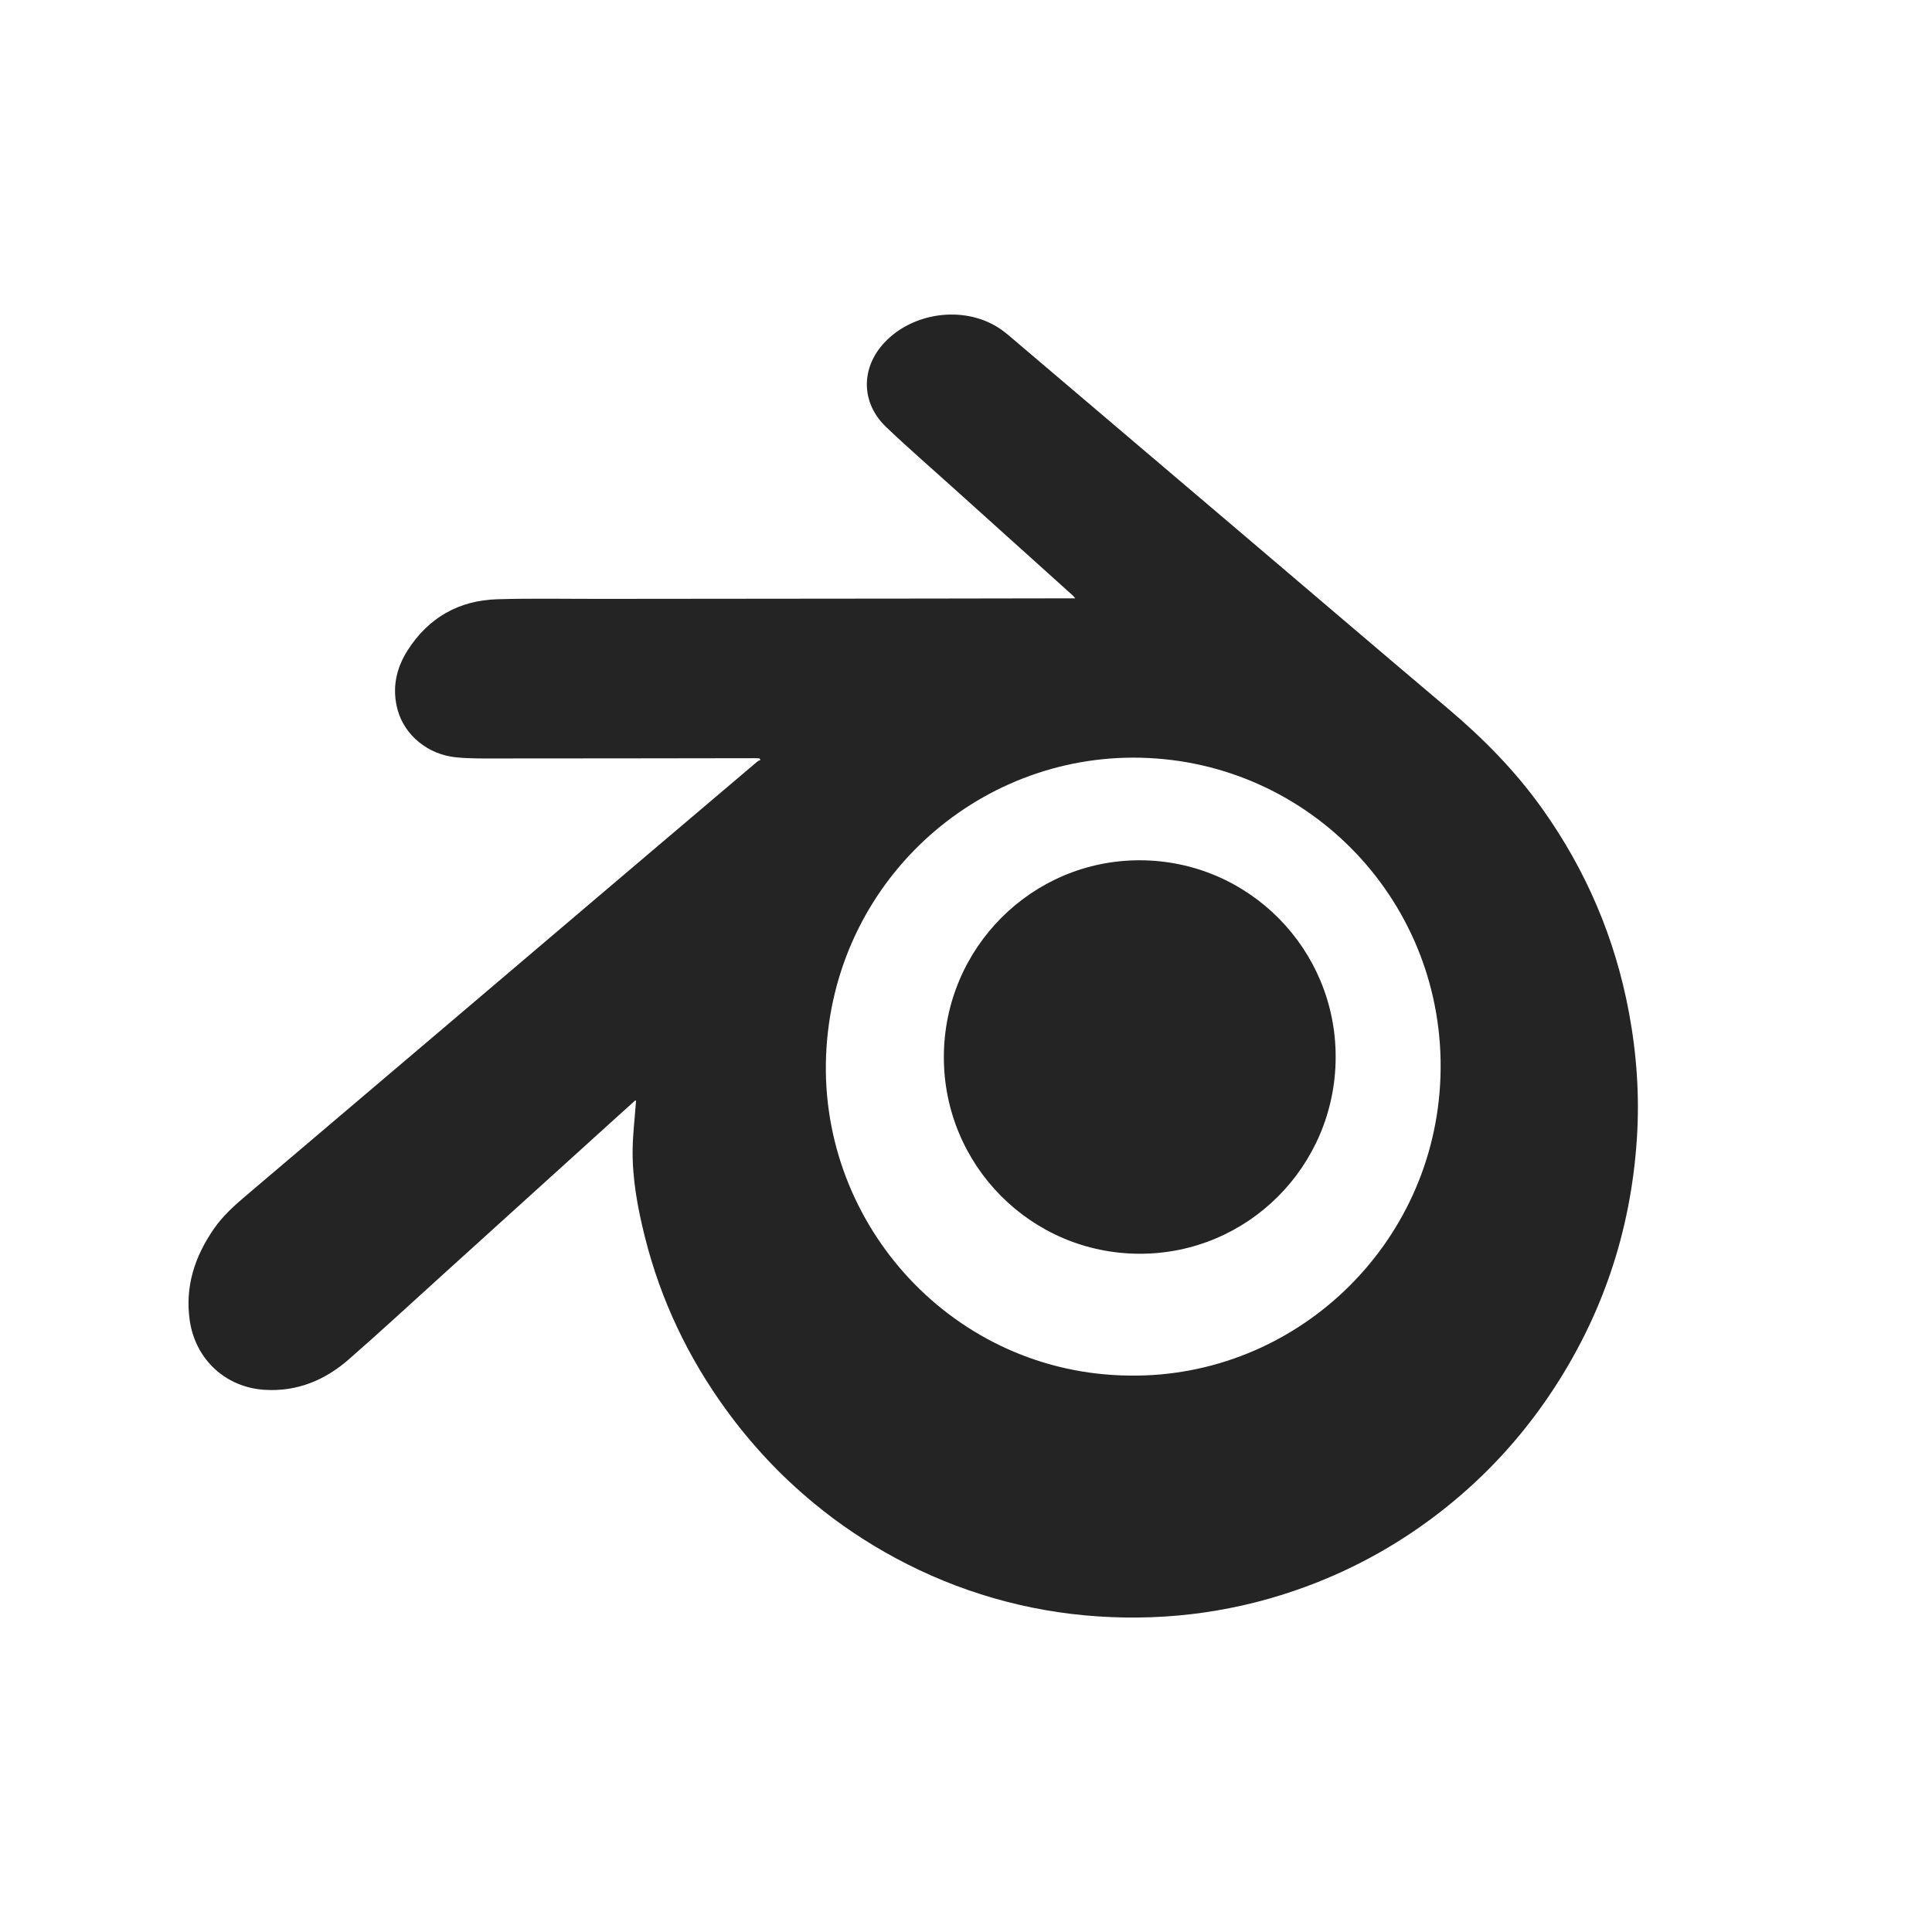
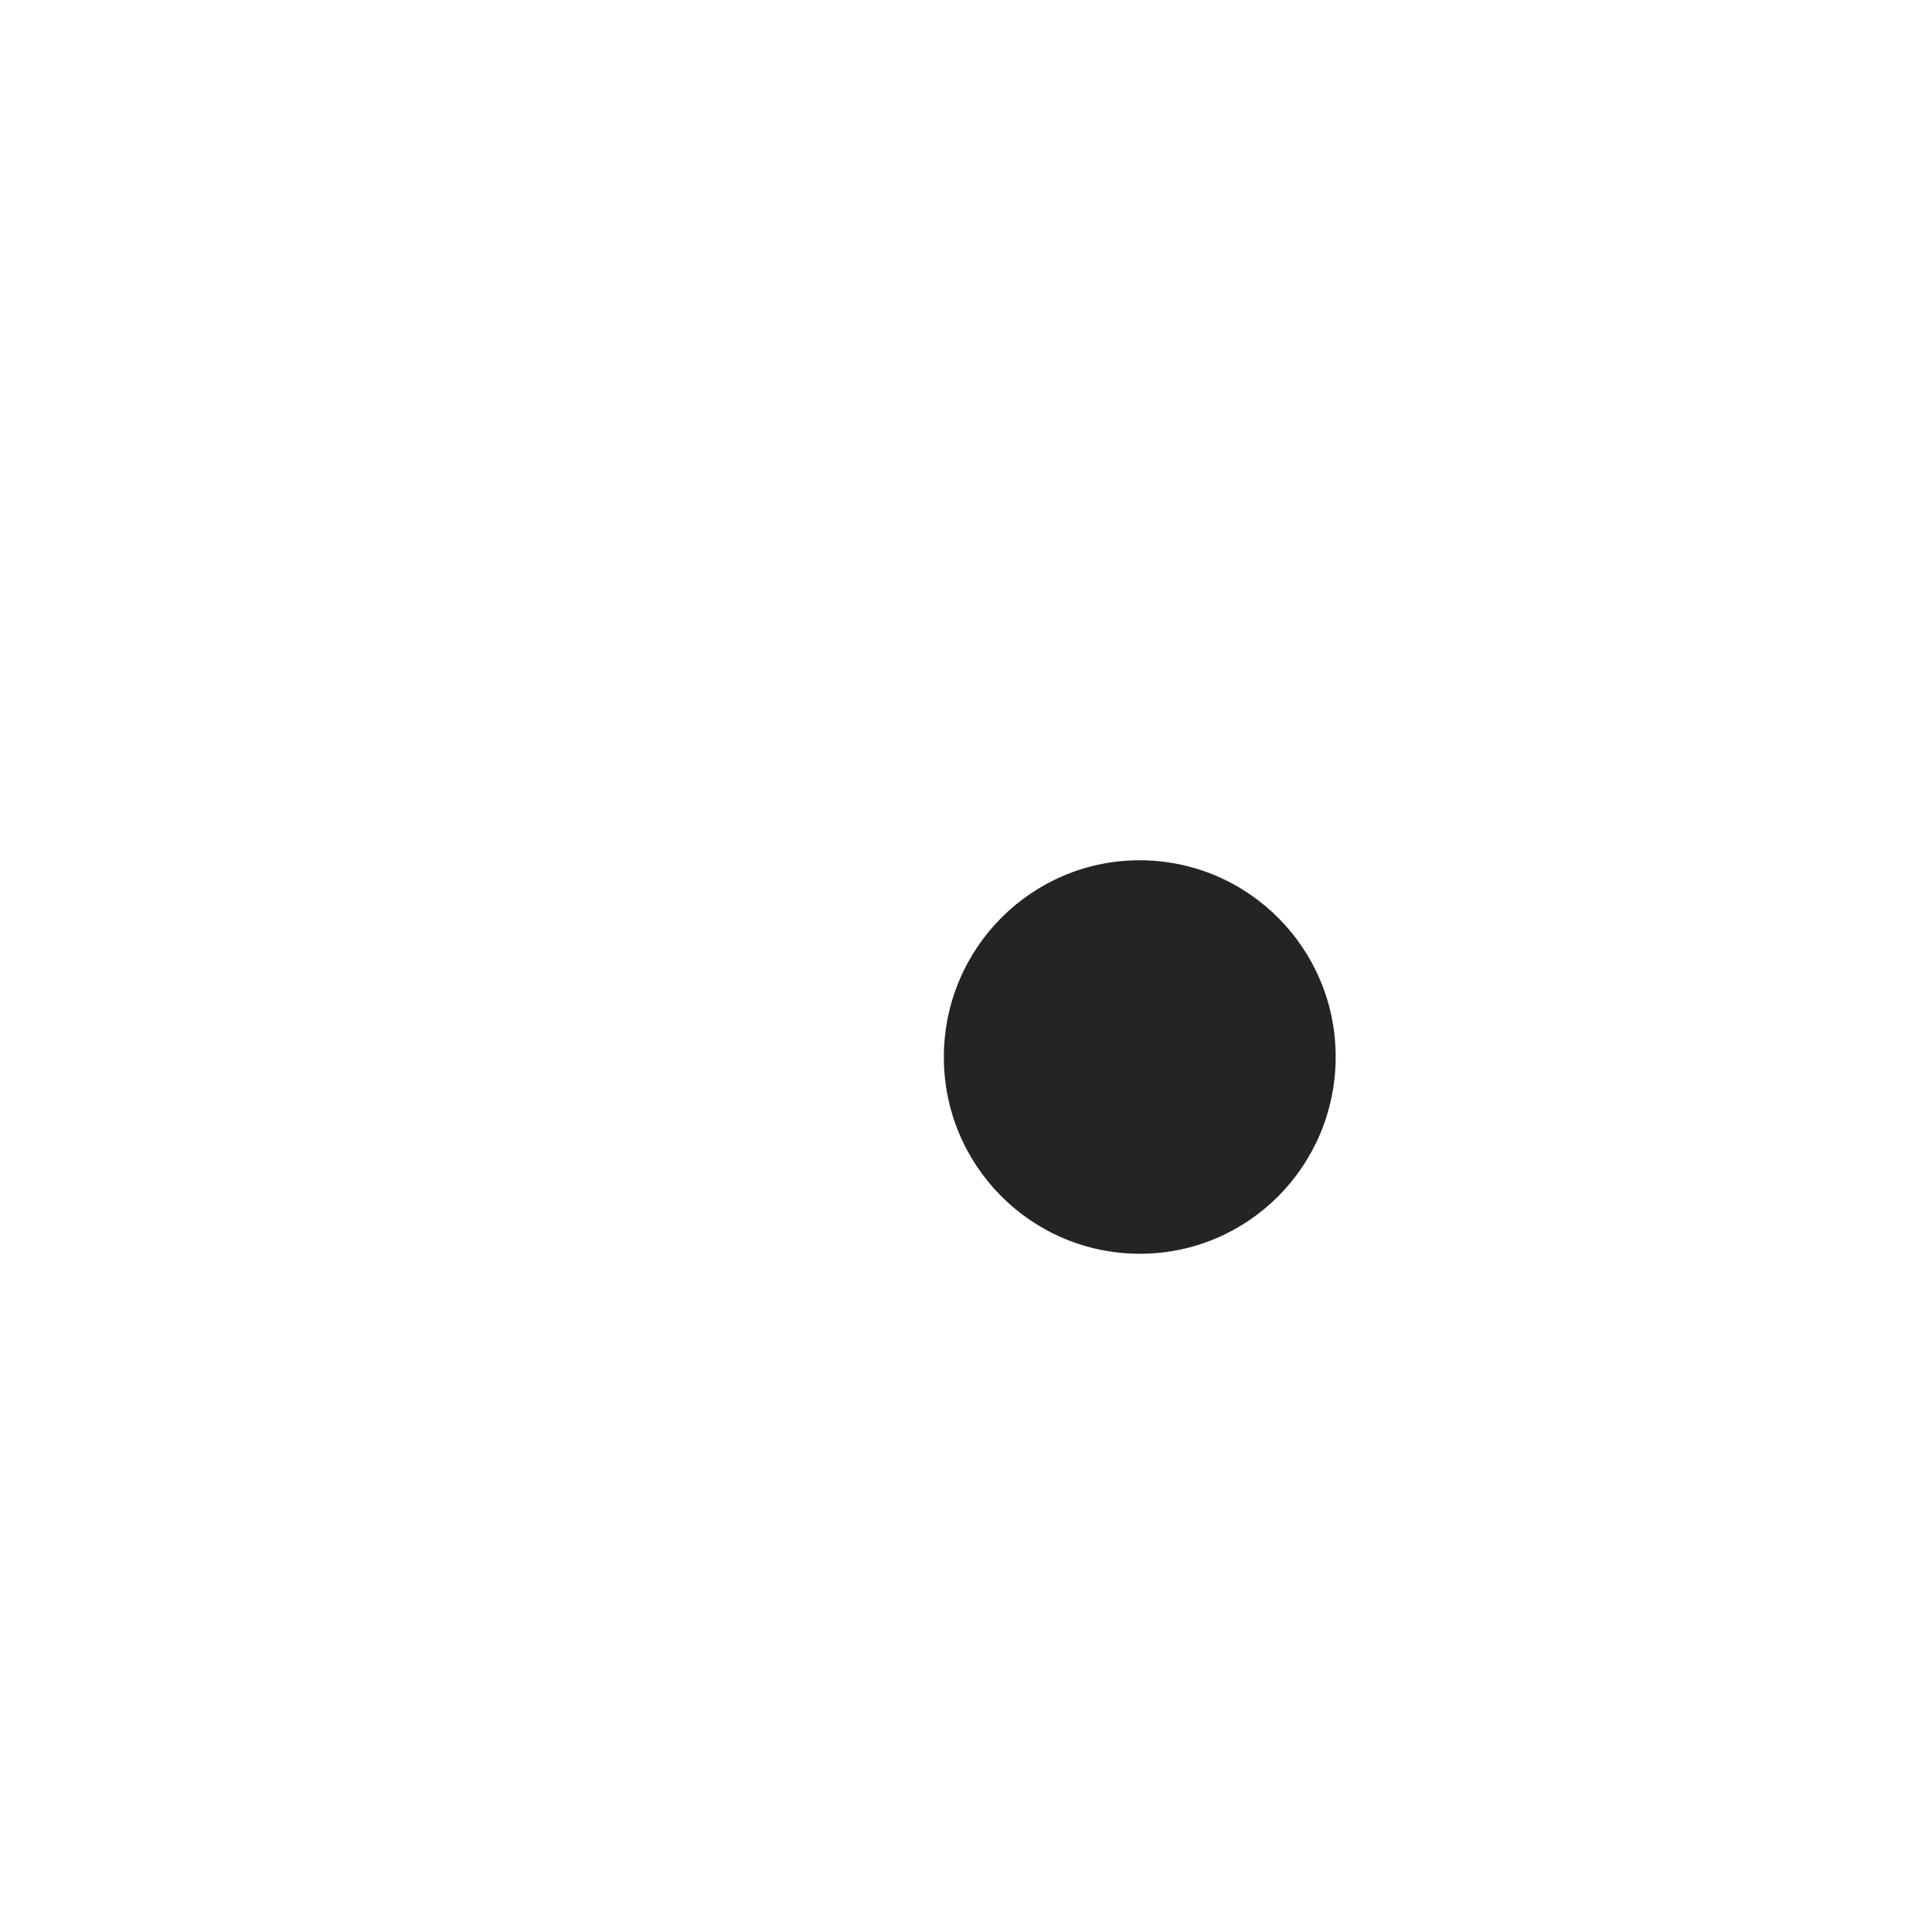
<svg xmlns="http://www.w3.org/2000/svg" id="a" viewBox="0 0 500 500">
  <defs>
    <style>.b{fill:#242424;}</style>
  </defs>
-   <path class="b" d="M164.4,284.79c-1.7,1.54-3.41,3.07-5.11,4.61-15.17,13.74-30.33,27.48-45.51,41.22-7.82,7.08-15.57,14.25-23.52,21.19-6.16,5.39-13.36,8.38-21.71,7.88-10.14-.6-17.97-7.87-19.44-17.92-1.29-8.85,1.33-16.68,6.32-23.86,2.31-3.31,5.28-5.97,8.34-8.56,16.17-13.71,32.33-27.43,48.49-41.16,16.62-14.12,33.24-28.25,49.86-42.36,11.26-9.56,22.53-19.12,33.8-28.67,.26-.22,.59-.34,.9-.51l-.27-.38c-.34-.02-.67-.05-1.01-.05-22.04,.03-44.07,.07-66.11,.07-3.8,0-7.62,.08-11.4-.29-7.28-.72-13.31-5.71-15.11-12.24-1.53-5.55-.43-10.77,2.61-15.51,5.37-8.38,13.18-12.85,23.1-13.16,8.85-.27,17.72-.09,26.58-.1,28.15-.03,56.29-.05,84.44-.08,12.44-.01,24.88-.04,37.32-.06,.34,0,.69,0,1.3,0-.34-.39-.49-.61-.68-.78-10.36-9.33-20.73-18.65-31.09-27.99-5.75-5.18-11.6-10.25-17.2-15.6-6.52-6.23-6.57-15.28-.38-21.85,7.28-7.74,20.15-9.56,29.19-4,2.08,1.28,3.9,2.99,5.78,4.58,20.04,17.01,40.07,34.04,60.1,51.06,16.89,14.35,33.73,28.75,50.67,43.05,9.16,7.73,17.51,16.19,24.47,25.97,11.36,15.95,18.87,33.53,22.45,52.79,2,10.74,2.75,21.56,2.05,32.46-1.55,24.22-9.06,46.43-22.65,66.56-7.47,11.05-16.41,20.76-26.83,29.08-10.96,8.75-23,15.58-36.17,20.44-8.55,3.16-17.33,5.39-26.35,6.69-9.08,1.31-18.2,1.62-27.36,1.02-9.23-.6-18.28-2.18-27.15-4.74-8.78-2.53-17.2-5.98-25.26-10.31-7.54-4.06-14.63-8.79-21.23-14.25-8.58-7.08-16.13-15.14-22.67-24.13-9.88-13.57-16.98-28.48-21.06-44.77-1.88-7.51-3.31-15.13-3.17-22.92,.07-3.83,.53-7.65,.81-11.48,.02-.28,.05-.56,.08-.84l-.22-.1Zm127.94,71.21c42.77,.57,78.97-33.56,80.45-77.32,1.52-44.8-33.55-81.58-77.64-82.58-42.57-.97-79.56,32.4-81.36,77.08-1.77,44.05,33.17,82.41,78.55,82.82Z" />
  <path class="b" d="M294.88,324.47c-28.06-.07-50.7-22.91-50.61-51.04,.09-28.13,22.83-50.87,50.79-50.79,28.06,.08,50.72,22.94,50.61,51.06-.11,28.16-22.8,50.84-50.79,50.77Z" />
</svg>